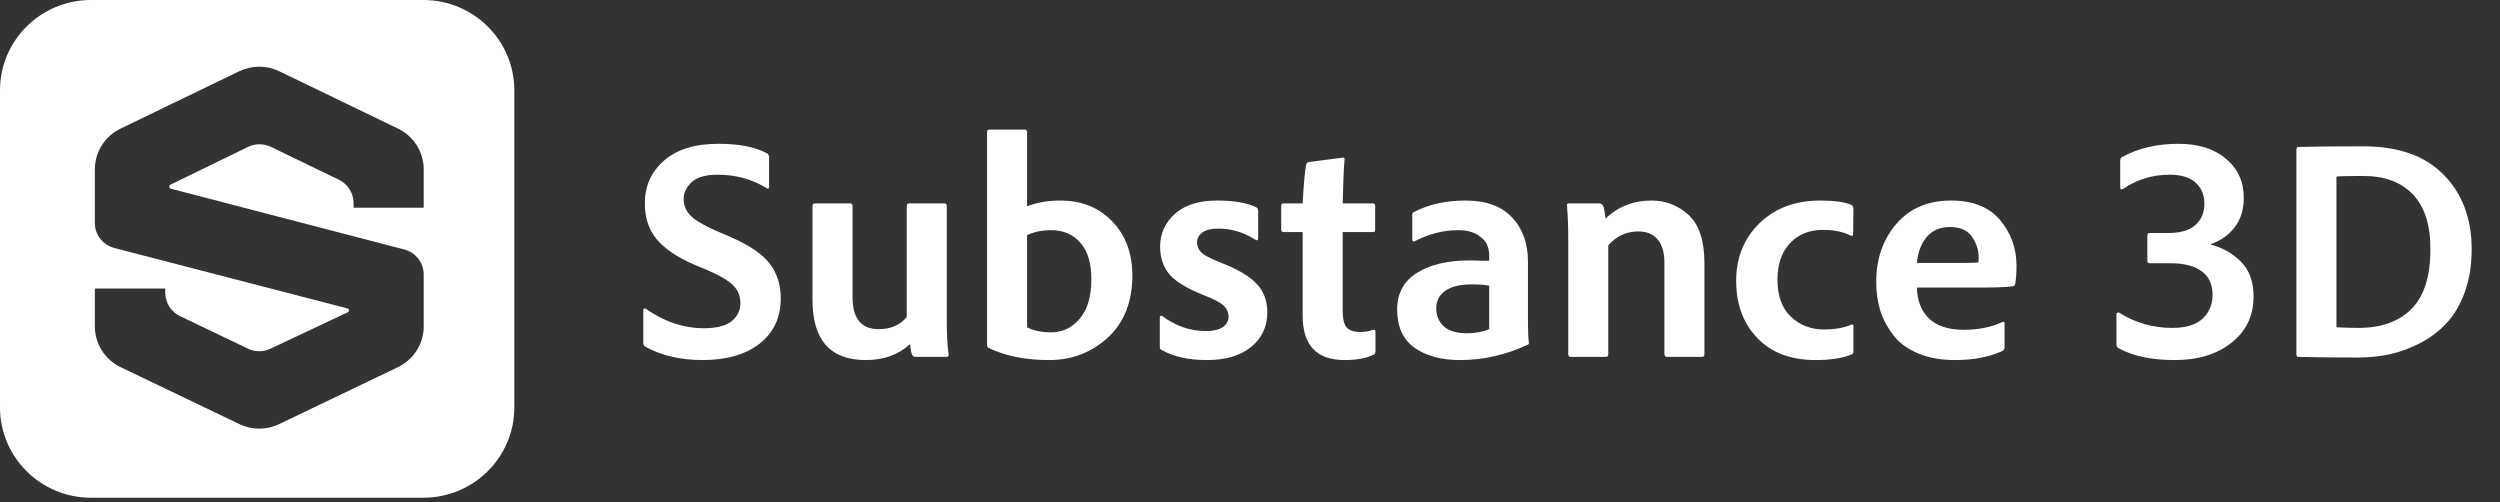
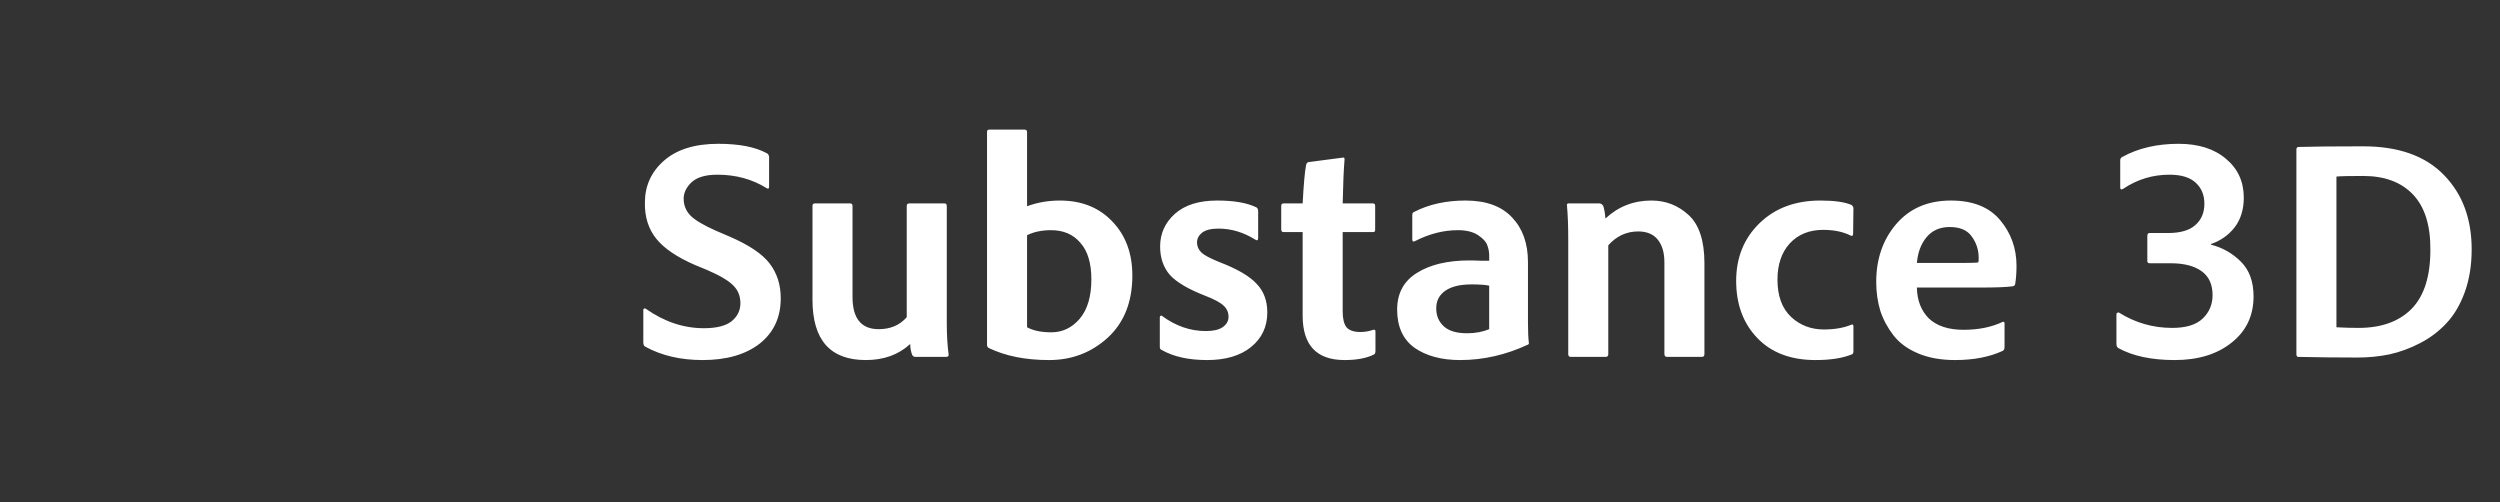
<svg xmlns="http://www.w3.org/2000/svg" width="204" height="41" viewBox="0 0 204 41" fill="none">
  <rect x="0" y="0" width="204" height="41" fill="#333333" stroke="none" />
-   <path d="M34.537 0C38.647 9.65391e-05 41.969 3.298 41.969 7.377V33.238C41.969 37.317 38.647 40.615 34.537 40.615H7.432C3.322 40.615 0 37.317 0 33.238V7.377C0 3.298 3.322 6.77337e-05 7.432 0H34.537ZM22.785 5.812C21.757 5.32 20.555 5.32 19.527 5.812L9.831 10.497C8.568 11.112 7.763 12.366 7.738 13.768V18.194C7.738 19.153 8.395 19.989 9.323 20.235L28.345 25.166C28.506 25.203 28.519 25.413 28.37 25.486L22.079 28.449C21.497 28.732 20.815 28.732 20.233 28.449L14.685 25.794C13.955 25.437 13.484 24.699 13.484 23.888V23.543H7.738V26.63C7.738 28.044 8.556 29.347 9.844 29.962L19.54 34.61C20.568 35.102 21.757 35.102 22.773 34.61L32.469 29.962C33.695 29.372 34.5 28.167 34.574 26.814V22.399C34.574 21.44 33.918 20.604 32.989 20.358L13.868 15.379L13.931 15.391C13.906 15.391 13.893 15.379 13.881 15.366C13.782 15.305 13.782 15.133 13.905 15.071L20.246 11.984C20.828 11.702 21.521 11.702 22.104 11.984L27.651 14.665C28.382 15.022 28.852 15.76 28.852 16.571V16.952H34.574V13.816C34.574 12.402 33.757 11.112 32.481 10.497L22.785 5.812Z" fill="white" />
  <path d="M57.33 29.38C55.547 29.38 53.995 29.02 52.674 28.3C52.554 28.248 52.494 28.128 52.494 27.94V25.316C52.494 25.247 52.511 25.205 52.545 25.188C52.597 25.153 52.657 25.162 52.726 25.213C54.218 26.259 55.787 26.782 57.433 26.782C58.462 26.782 59.216 26.594 59.697 26.216C60.177 25.822 60.417 25.333 60.417 24.75C60.417 24.167 60.228 23.687 59.851 23.31C59.474 22.915 58.77 22.495 57.742 22.049L56.687 21.612C55.229 20.977 54.183 20.266 53.549 19.477C52.914 18.688 52.606 17.711 52.623 16.544C52.623 15.173 53.137 14.032 54.166 13.123C55.212 12.197 56.696 11.734 58.616 11.734C60.314 11.734 61.634 11.992 62.578 12.506C62.698 12.575 62.758 12.686 62.758 12.84V15.233C62.758 15.404 62.68 15.438 62.526 15.335C61.36 14.615 60.031 14.255 58.539 14.255C57.579 14.255 56.876 14.461 56.43 14.873C56.001 15.284 55.787 15.73 55.787 16.21C55.787 16.742 55.967 17.196 56.327 17.573C56.687 17.951 57.39 18.371 58.436 18.834L59.517 19.297C61.111 19.983 62.209 20.72 62.809 21.509C63.409 22.298 63.709 23.241 63.709 24.339C63.709 25.899 63.135 27.134 61.986 28.043C60.837 28.934 59.285 29.38 57.33 29.38ZM77.257 16.802V26.294C77.257 27.34 77.308 28.223 77.411 28.943C77.411 29.063 77.343 29.123 77.206 29.123H74.71C74.573 29.123 74.479 29.063 74.427 28.943C74.325 28.669 74.273 28.377 74.273 28.069C73.33 28.943 72.121 29.38 70.646 29.38C67.748 29.38 66.299 27.743 66.299 24.467V16.802C66.299 16.665 66.368 16.596 66.505 16.596H69.36C69.497 16.596 69.566 16.665 69.566 16.802V24.236C69.566 25.985 70.278 26.86 71.701 26.86C72.661 26.86 73.424 26.534 73.99 25.882V16.802C73.99 16.665 74.067 16.596 74.222 16.596H77.051C77.188 16.596 77.257 16.665 77.257 16.802ZM80.722 10.577H83.603C83.74 10.577 83.809 10.645 83.809 10.783V16.828C84.649 16.519 85.541 16.364 86.484 16.364C88.268 16.364 89.7 16.939 90.78 18.088C91.86 19.22 92.4 20.686 92.4 22.487C92.4 24.63 91.732 26.319 90.394 27.554C89.056 28.772 87.462 29.38 85.609 29.38C83.689 29.38 82.051 29.055 80.696 28.403C80.594 28.351 80.542 28.266 80.542 28.146V10.757C80.542 10.637 80.602 10.577 80.722 10.577ZM89.056 22.795C89.056 21.475 88.756 20.48 88.156 19.811C87.573 19.125 86.776 18.782 85.764 18.782C85.009 18.782 84.358 18.92 83.809 19.194V26.705C84.306 26.98 84.966 27.117 85.79 27.117C86.698 27.117 87.47 26.748 88.105 26.011C88.739 25.256 89.056 24.184 89.056 22.795ZM102.434 19.554C101.474 18.954 100.471 18.654 99.425 18.654C98.825 18.654 98.379 18.765 98.087 18.988C97.813 19.211 97.676 19.477 97.676 19.786C97.676 20.094 97.796 20.369 98.036 20.609C98.276 20.832 98.782 21.098 99.553 21.406C100.977 21.955 101.971 22.538 102.537 23.155C103.12 23.756 103.412 24.536 103.412 25.496C103.412 26.662 102.966 27.605 102.074 28.326C101.2 29.029 100.008 29.38 98.499 29.38C96.99 29.38 95.755 29.106 94.795 28.557C94.692 28.523 94.64 28.437 94.64 28.3V25.908C94.64 25.839 94.657 25.796 94.692 25.779C94.743 25.745 94.786 25.745 94.82 25.779C95.935 26.602 97.127 27.014 98.396 27.014C98.996 27.014 99.451 26.911 99.759 26.705C100.085 26.482 100.248 26.199 100.248 25.856C100.248 25.496 100.119 25.196 99.862 24.956C99.605 24.699 99.099 24.424 98.344 24.133C96.973 23.601 96.012 23.035 95.463 22.435C94.932 21.818 94.666 21.046 94.666 20.12C94.666 19.057 95.069 18.165 95.875 17.445C96.681 16.725 97.83 16.364 99.322 16.364C100.711 16.364 101.783 16.553 102.537 16.93C102.623 16.982 102.666 17.093 102.666 17.265V19.4C102.666 19.606 102.589 19.657 102.434 19.554ZM112.238 27.065V28.634C112.238 28.806 112.187 28.909 112.084 28.943C111.484 29.235 110.695 29.38 109.717 29.38C107.437 29.38 106.296 28.171 106.296 25.753V18.937H104.727C104.607 18.937 104.547 18.86 104.547 18.705V16.802C104.547 16.665 104.616 16.596 104.753 16.596H106.296C106.382 15.001 106.476 13.955 106.579 13.458C106.614 13.321 106.682 13.243 106.785 13.226L109.537 12.866C109.657 12.832 109.717 12.875 109.717 12.995C109.649 13.766 109.597 14.967 109.563 16.596H112.033C112.153 16.596 112.213 16.665 112.213 16.802V18.757C112.213 18.877 112.161 18.937 112.058 18.937H109.563V25.419C109.563 26.002 109.666 26.431 109.872 26.705C110.095 26.962 110.472 27.091 111.004 27.091C111.364 27.091 111.715 27.031 112.058 26.911C112.178 26.877 112.238 26.928 112.238 27.065ZM121.518 26.86V23.31C121.209 23.241 120.729 23.207 120.077 23.207C119.151 23.207 118.44 23.378 117.942 23.721C117.445 24.064 117.196 24.544 117.196 25.162C117.196 25.762 117.402 26.251 117.814 26.628C118.225 27.005 118.86 27.194 119.717 27.194C120.386 27.194 120.986 27.082 121.518 26.86ZM124.682 21.381V26.319C124.682 27.057 124.708 27.623 124.759 28.017C124.759 28.069 124.733 28.103 124.682 28.12C122.881 28.96 121.038 29.38 119.151 29.38C117.625 29.38 116.382 29.046 115.422 28.377C114.478 27.691 114.007 26.654 114.007 25.265C114.007 23.944 114.538 22.95 115.602 22.281C116.682 21.595 118.114 21.252 119.897 21.252C120.189 21.252 120.523 21.26 120.901 21.278C121.278 21.278 121.484 21.278 121.518 21.278V20.84C121.518 20.566 121.467 20.291 121.364 20.017C121.278 19.743 121.029 19.468 120.618 19.194C120.206 18.92 119.657 18.782 118.971 18.782C117.788 18.782 116.613 19.082 115.447 19.683C115.31 19.751 115.242 19.7 115.242 19.528V17.548C115.242 17.41 115.293 17.325 115.396 17.291C116.596 16.673 117.994 16.364 119.589 16.364C121.269 16.364 122.538 16.828 123.396 17.753C124.253 18.662 124.682 19.871 124.682 21.381ZM127.969 28.892V19.58C127.969 18.448 127.935 17.522 127.866 16.802C127.832 16.665 127.883 16.596 128.02 16.596H130.49C130.627 16.596 130.739 16.665 130.824 16.802C130.91 17.059 130.97 17.402 131.004 17.831C132.05 16.853 133.302 16.364 134.76 16.364C135.926 16.364 136.938 16.759 137.795 17.548C138.653 18.337 139.081 19.648 139.081 21.483V28.892C139.081 29.046 139.013 29.123 138.876 29.123H136.046C135.892 29.123 135.815 29.046 135.815 28.892V21.406C135.815 20.617 135.635 20 135.274 19.554C134.914 19.108 134.383 18.885 133.68 18.885C132.719 18.885 131.905 19.263 131.236 20.017V28.917C131.236 29.055 131.159 29.123 131.004 29.123H128.175C128.038 29.123 127.969 29.046 127.969 28.892ZM151.24 26.628V28.686C151.24 28.806 151.197 28.883 151.111 28.917C150.357 29.226 149.371 29.38 148.153 29.38C146.129 29.38 144.543 28.78 143.394 27.58C142.245 26.379 141.671 24.827 141.671 22.924C141.671 21.02 142.305 19.451 143.574 18.216C144.843 16.982 146.498 16.364 148.539 16.364C149.688 16.364 150.537 16.485 151.085 16.725C151.188 16.81 151.24 16.905 151.24 17.008L151.214 19.065C151.214 19.237 151.145 19.288 151.008 19.22C150.391 18.911 149.645 18.757 148.77 18.757C147.639 18.757 146.73 19.125 146.044 19.863C145.375 20.6 145.041 21.586 145.041 22.821C145.041 24.141 145.409 25.153 146.147 25.856C146.884 26.542 147.776 26.885 148.822 26.885C149.696 26.885 150.442 26.757 151.06 26.499C151.18 26.448 151.24 26.491 151.24 26.628ZM161.589 23.464H156.419C156.436 24.51 156.762 25.35 157.396 25.985C158.048 26.602 158.991 26.911 160.226 26.911C161.443 26.911 162.507 26.697 163.415 26.268C163.518 26.233 163.57 26.276 163.57 26.396V28.326C163.57 28.48 163.518 28.583 163.415 28.634C162.335 29.132 161.04 29.38 159.531 29.38C158.382 29.38 157.379 29.2 156.522 28.84C155.664 28.48 154.995 27.991 154.515 27.374C154.035 26.757 153.675 26.088 153.435 25.367C153.212 24.63 153.1 23.841 153.1 23.001C153.1 21.132 153.641 19.563 154.721 18.294C155.819 17.008 157.31 16.364 159.197 16.364C160.98 16.364 162.318 16.896 163.21 17.959C164.101 19.023 164.547 20.266 164.547 21.689C164.547 22.221 164.513 22.709 164.444 23.155C164.427 23.275 164.359 23.344 164.239 23.361C163.758 23.43 162.875 23.464 161.589 23.464ZM156.419 21.458H160.071C160.877 21.458 161.332 21.441 161.435 21.406C161.452 21.338 161.46 21.218 161.46 21.046C161.46 20.394 161.272 19.811 160.895 19.297C160.534 18.782 159.934 18.525 159.094 18.525C158.288 18.525 157.653 18.808 157.19 19.374C156.745 19.923 156.487 20.617 156.419 21.458ZM177.151 21.483H175.428C175.29 21.483 175.222 21.423 175.222 21.303V19.271C175.222 19.1 175.282 19.014 175.402 19.014H176.919C177.914 19.014 178.651 18.8 179.132 18.371C179.629 17.942 179.878 17.359 179.878 16.622C179.878 15.919 179.646 15.353 179.183 14.924C178.72 14.478 178 14.255 177.022 14.255C175.65 14.255 174.39 14.641 173.241 15.413C173.087 15.498 173.01 15.456 173.01 15.284V13.098C173.01 12.96 173.061 12.866 173.164 12.815C174.467 12.094 176.002 11.734 177.768 11.734C179.397 11.734 180.692 12.146 181.652 12.969C182.613 13.775 183.093 14.83 183.093 16.133C183.093 17.093 182.844 17.899 182.347 18.551C181.85 19.185 181.207 19.64 180.418 19.914V19.966C181.361 20.206 182.176 20.669 182.861 21.355C183.547 22.041 183.89 22.984 183.89 24.184C183.89 25.762 183.29 27.022 182.09 27.966C180.907 28.909 179.363 29.38 177.46 29.38C175.573 29.38 174.038 29.055 172.855 28.403C172.752 28.334 172.701 28.223 172.701 28.069V25.651C172.701 25.582 172.727 25.539 172.778 25.522C172.829 25.488 172.881 25.488 172.932 25.522C174.253 26.345 175.693 26.757 177.254 26.757C178.386 26.757 179.217 26.499 179.749 25.985C180.281 25.47 180.546 24.836 180.546 24.081C180.546 23.207 180.246 22.555 179.646 22.126C179.046 21.698 178.214 21.483 177.151 21.483ZM187.386 28.892V12.197C187.386 12.077 187.438 12.009 187.54 11.992C188.621 11.957 190.387 11.94 192.839 11.94C195.72 11.94 197.915 12.72 199.425 14.281C200.934 15.824 201.688 17.848 201.688 20.352C201.688 21.638 201.5 22.804 201.122 23.85C200.745 24.879 200.248 25.719 199.63 26.371C199.03 27.022 198.318 27.563 197.495 27.991C196.672 28.42 195.832 28.729 194.974 28.917C194.134 29.089 193.268 29.175 192.376 29.175C190.73 29.175 189.118 29.157 187.54 29.123C187.438 29.123 187.386 29.046 187.386 28.892ZM190.653 14.409V26.705C191.27 26.739 191.871 26.757 192.454 26.757C194.306 26.757 195.746 26.242 196.775 25.213C197.804 24.167 198.318 22.564 198.318 20.403C198.336 18.397 197.864 16.887 196.904 15.876C195.943 14.864 194.589 14.358 192.839 14.358C191.656 14.358 190.927 14.375 190.653 14.409Z" fill="white" />
</svg>